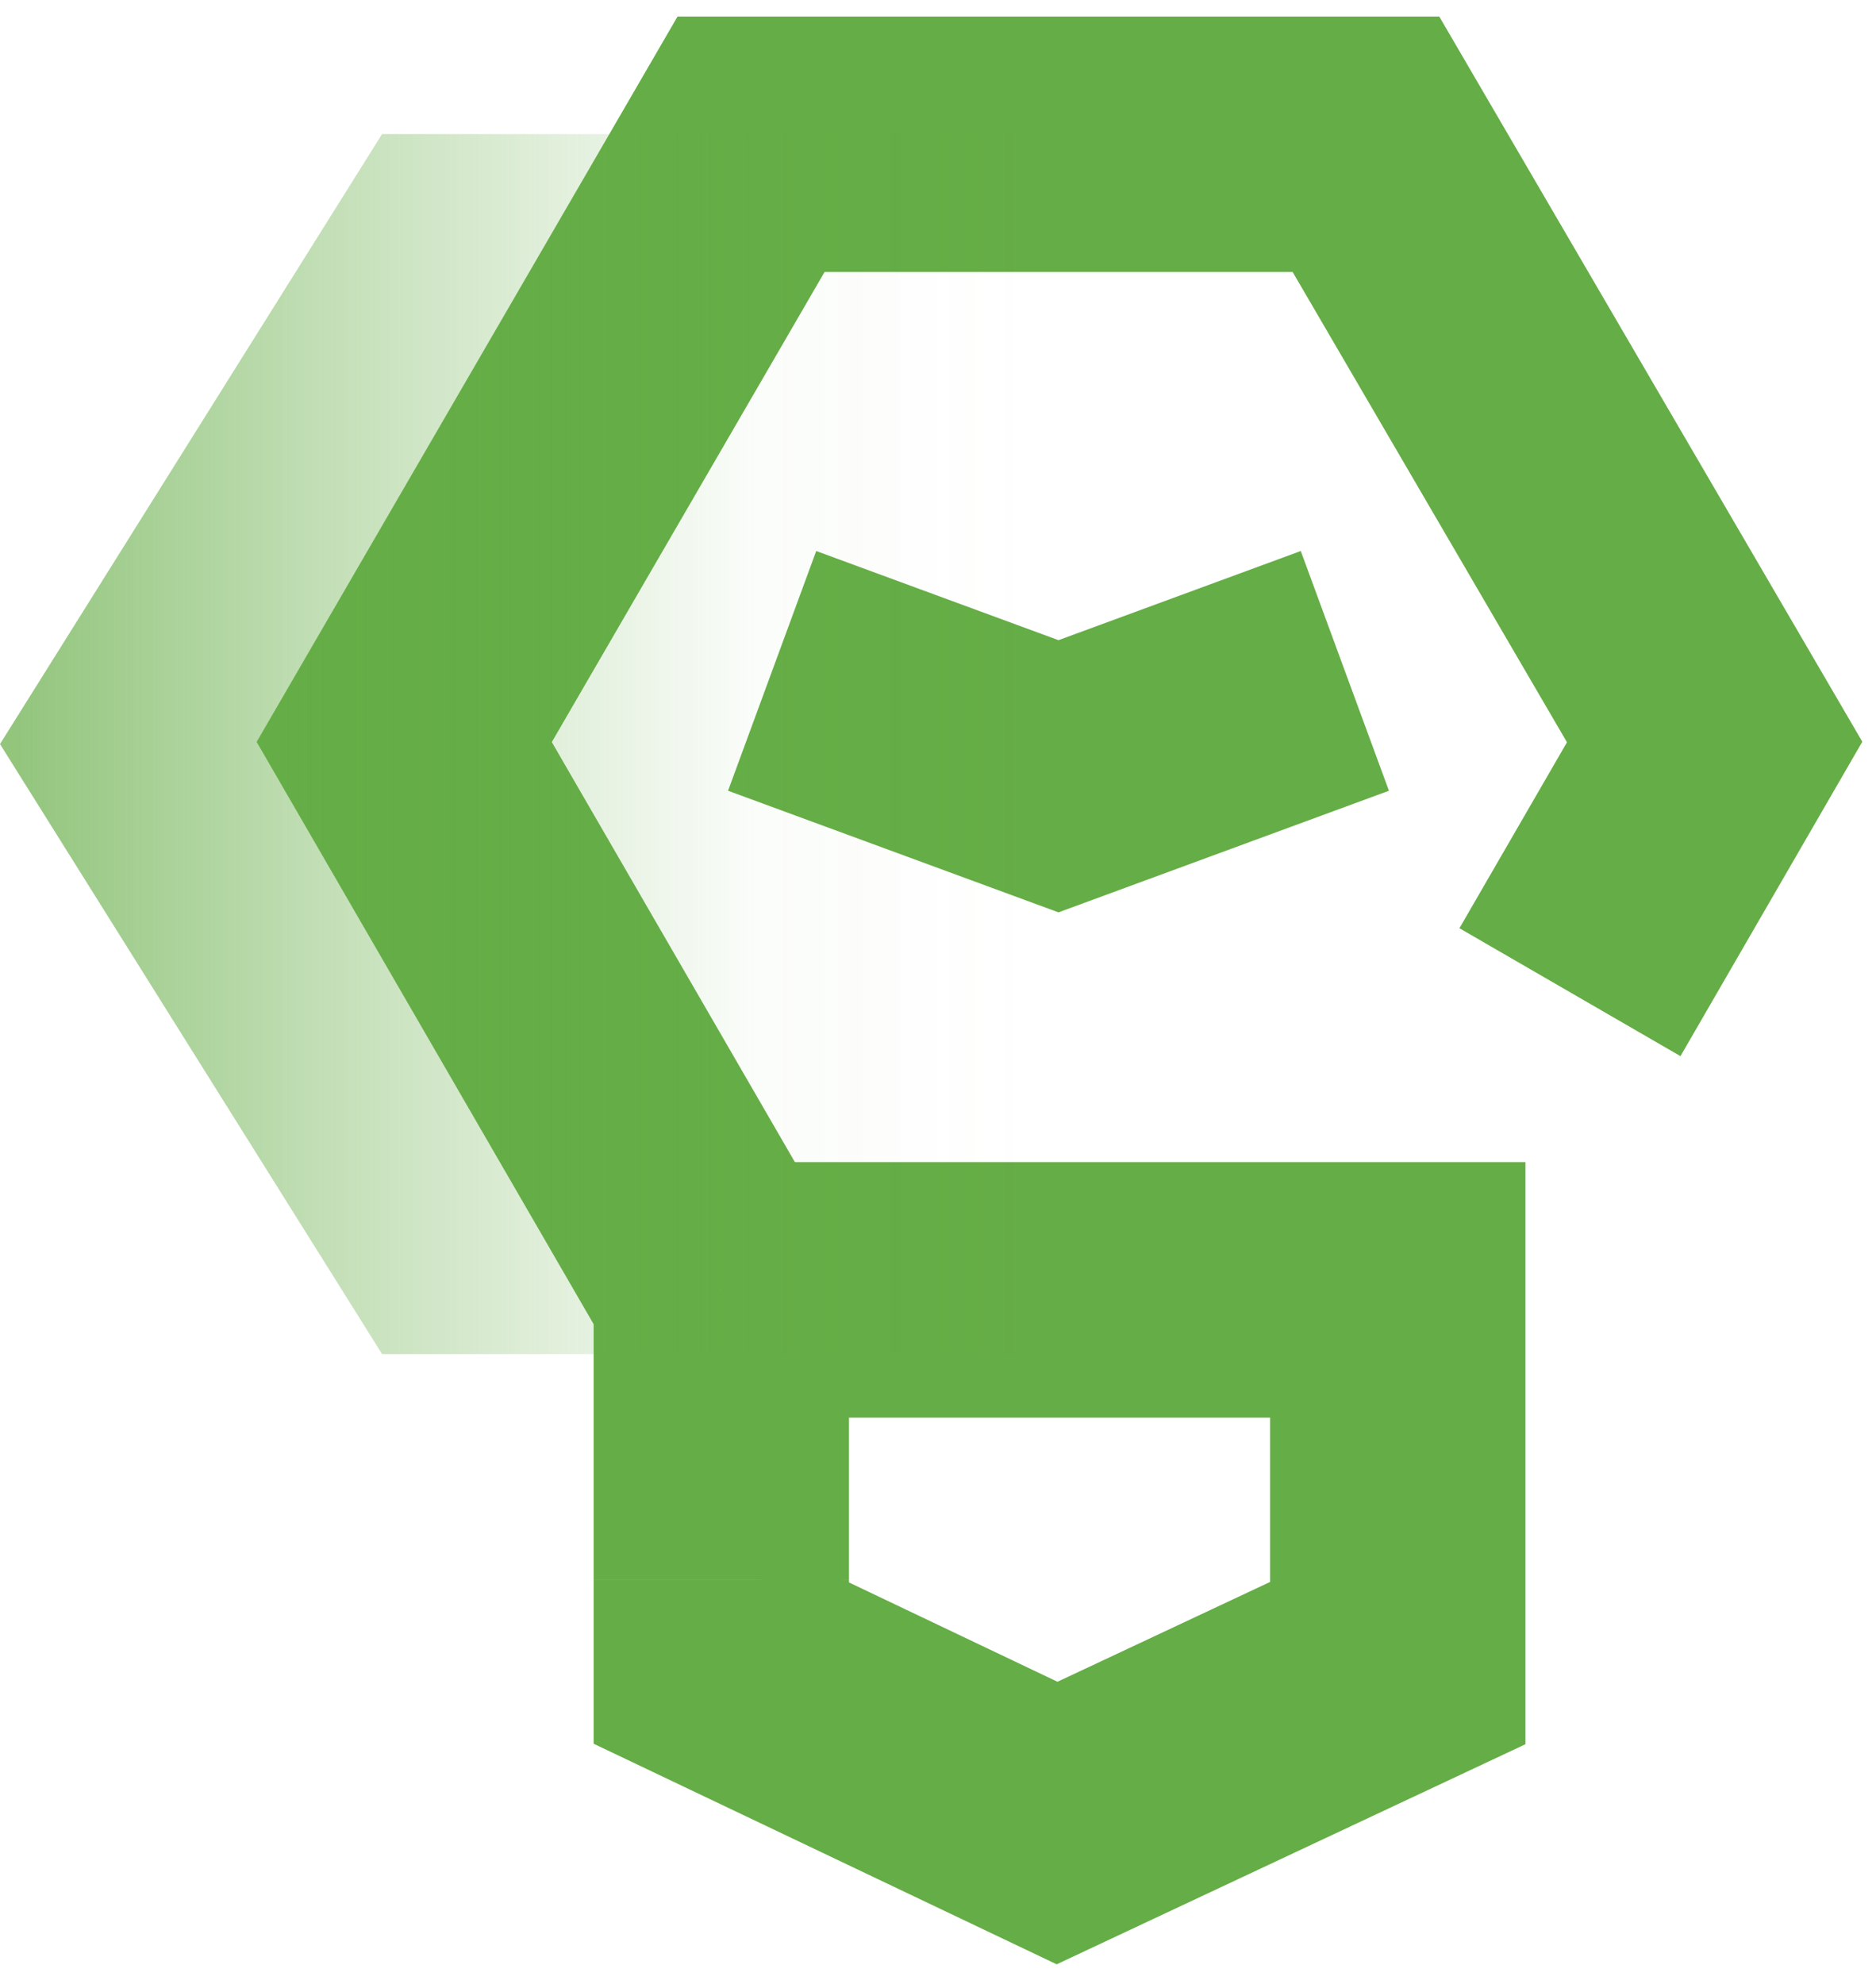
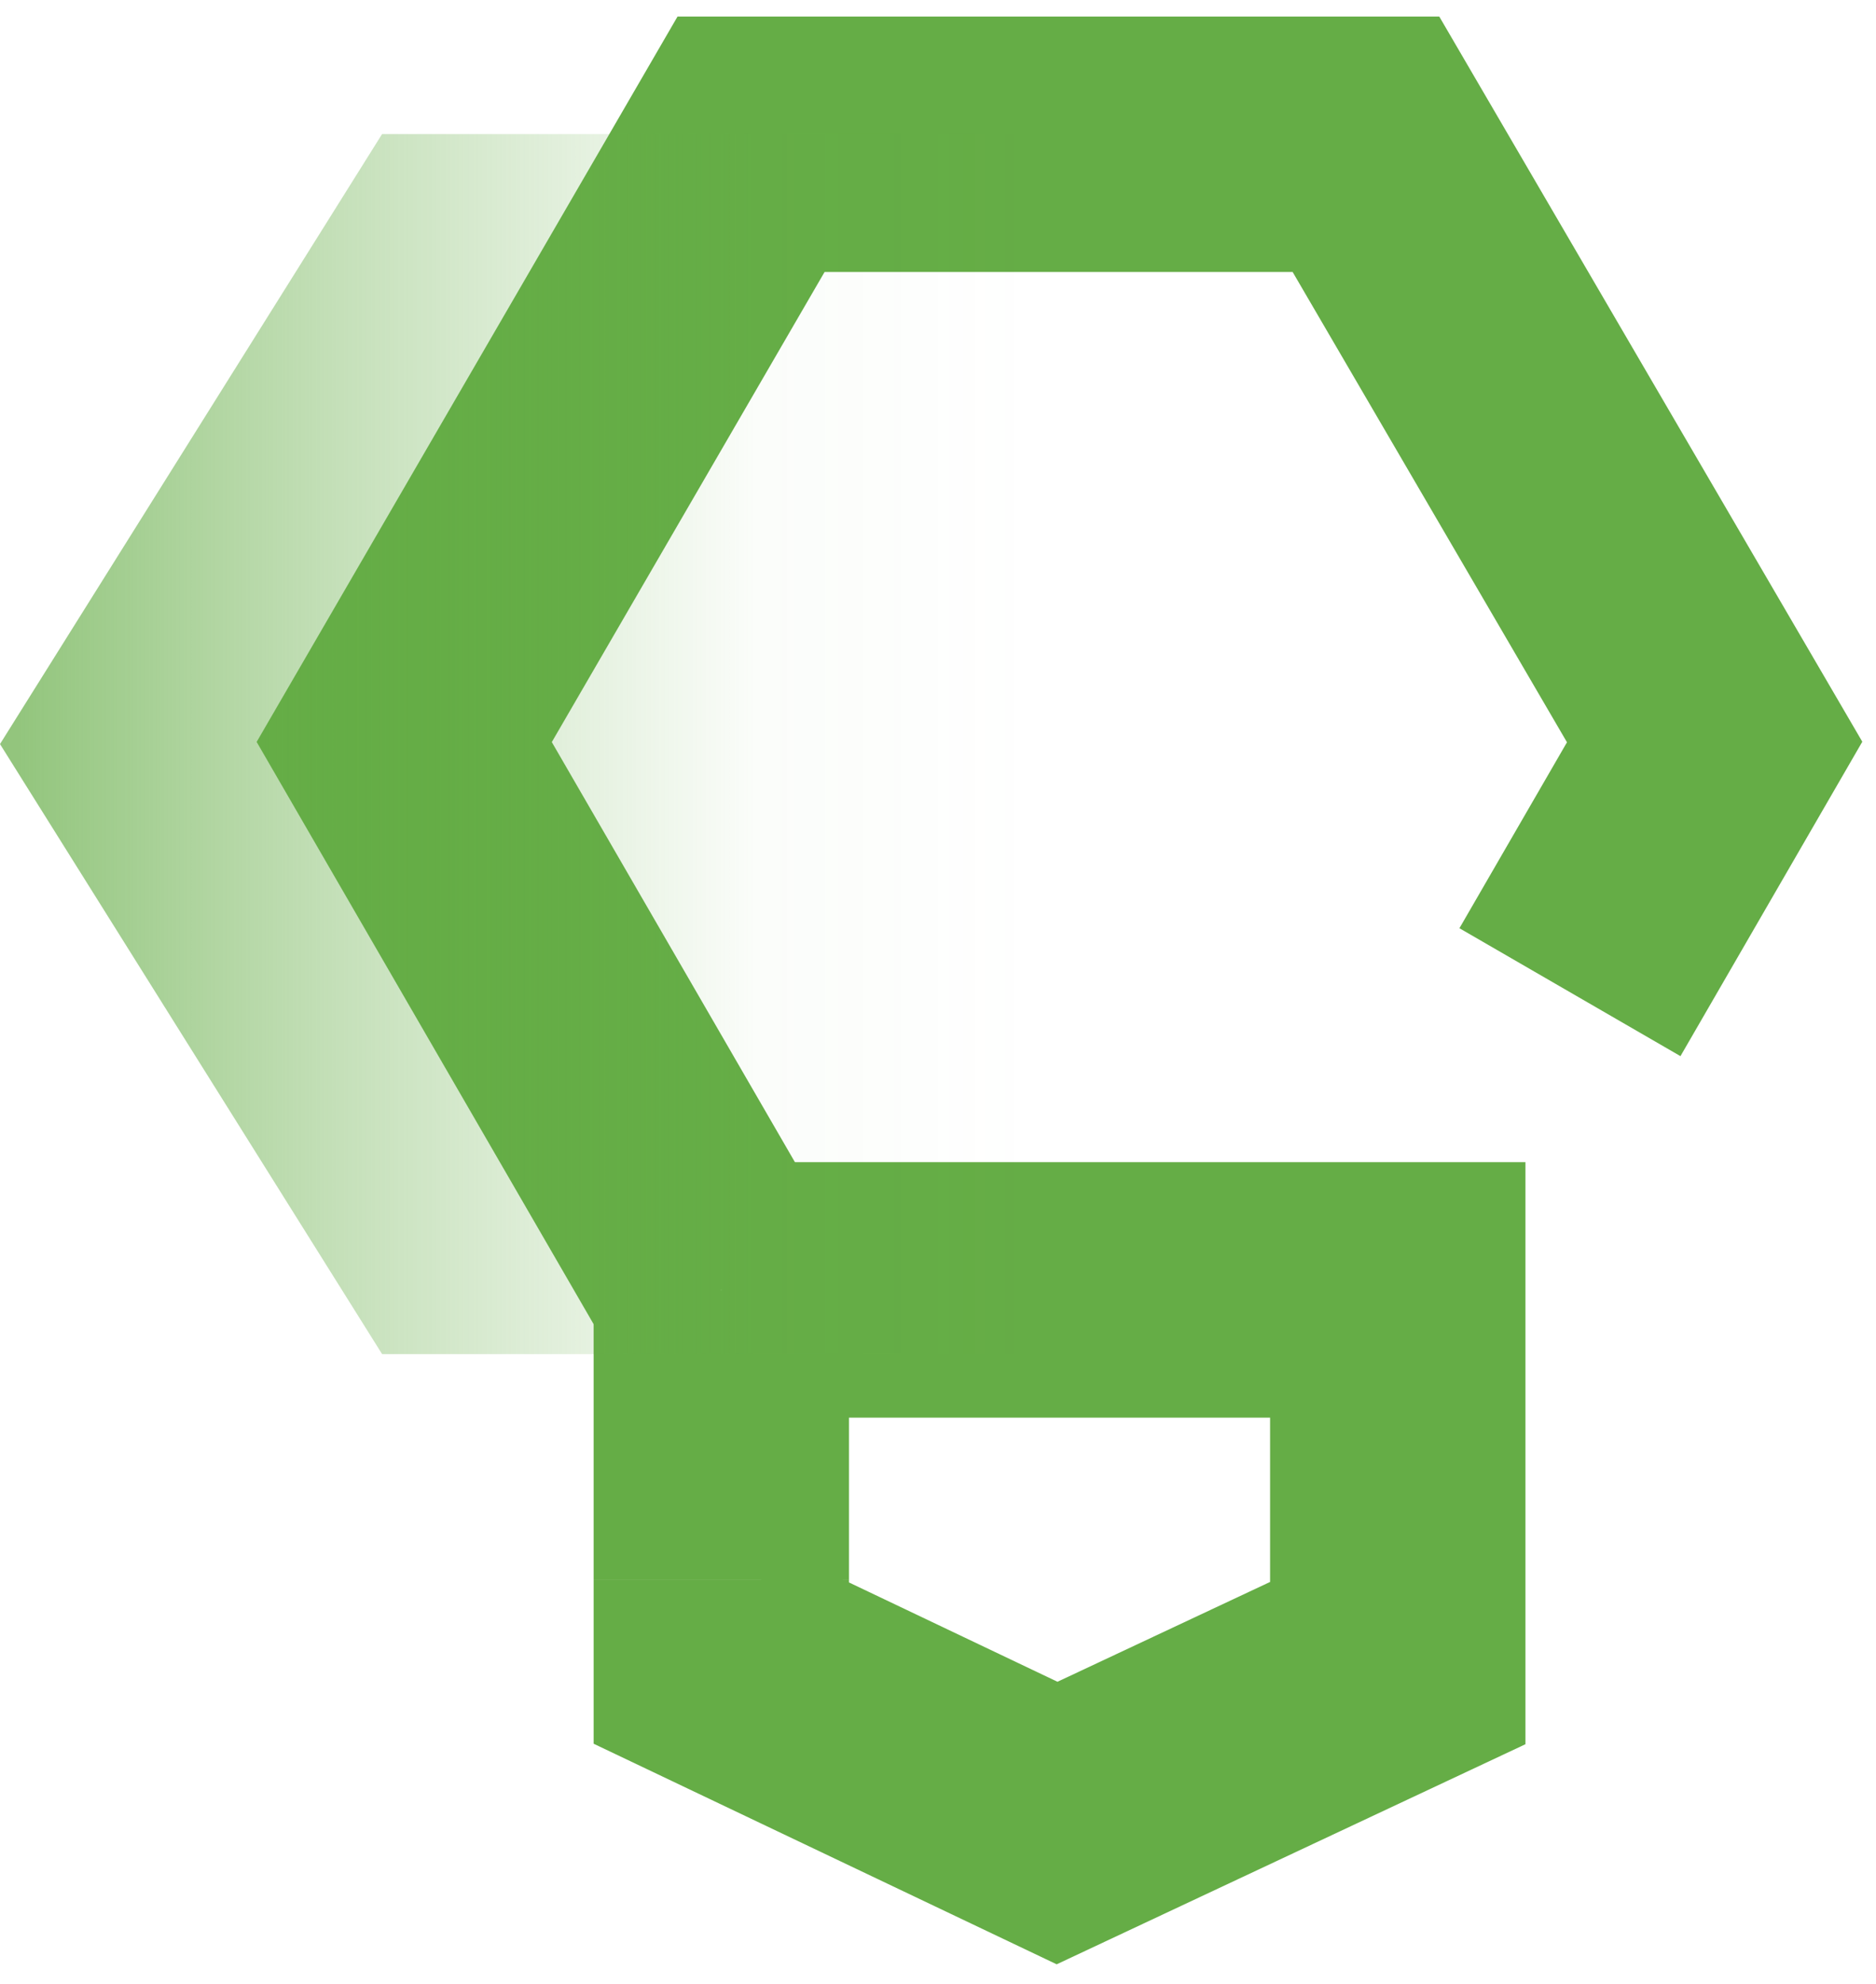
<svg xmlns="http://www.w3.org/2000/svg" width="70" height="74" viewBox="0 0 70 74" fill="none">
  <g id="Icon / Smart">
-     <path id="Vector" d="M50.181 25.024L39.496 28.955L28.811 25.024" stroke="#65AD46" stroke-width="9.528" stroke-miterlimit="10" />
    <path id="Vector_2" d="M26.915 48.114L15.083 27.677L28.024 5.382H50.969L63.979 27.677L58.58 37.009" stroke="#65AD46" stroke-width="9.528" stroke-miterlimit="10" />
    <path id="Vector_3" d="M26.915 48.114H39.497H52.155V62.034L39.443 68L26.915 62.034V58.914" stroke="#65AD46" stroke-width="9.528" stroke-miterlimit="10" />
    <path id="Vector_4" d="M26.915 58.914V48.114" stroke="#65AD46" stroke-width="9.528" stroke-miterlimit="10" />
    <path id="Vector_5" d="M38.517 50.508H14.257L0 27.754L14.257 5H38.517V50.508Z" fill="url(#paint0_linear_1176_931)" />
  </g>
  <defs>
    <linearGradient id="paint0_linear_1176_931" x1="0" y1="27.754" x2="38.517" y2="27.754" gradientUnits="userSpaceOnUse">
      <stop offset="0.02" stop-color="#65AD46" stop-opacity="0.7" />
      <stop offset="0.335" stop-color="#65AD46" stop-opacity="0.372" />
      <stop offset="0.73" stop-color="#65AD46" stop-opacity="0.029" />
      <stop offset="1" stop-color="#65AD46" stop-opacity="0" />
    </linearGradient>
  </defs>
</svg>